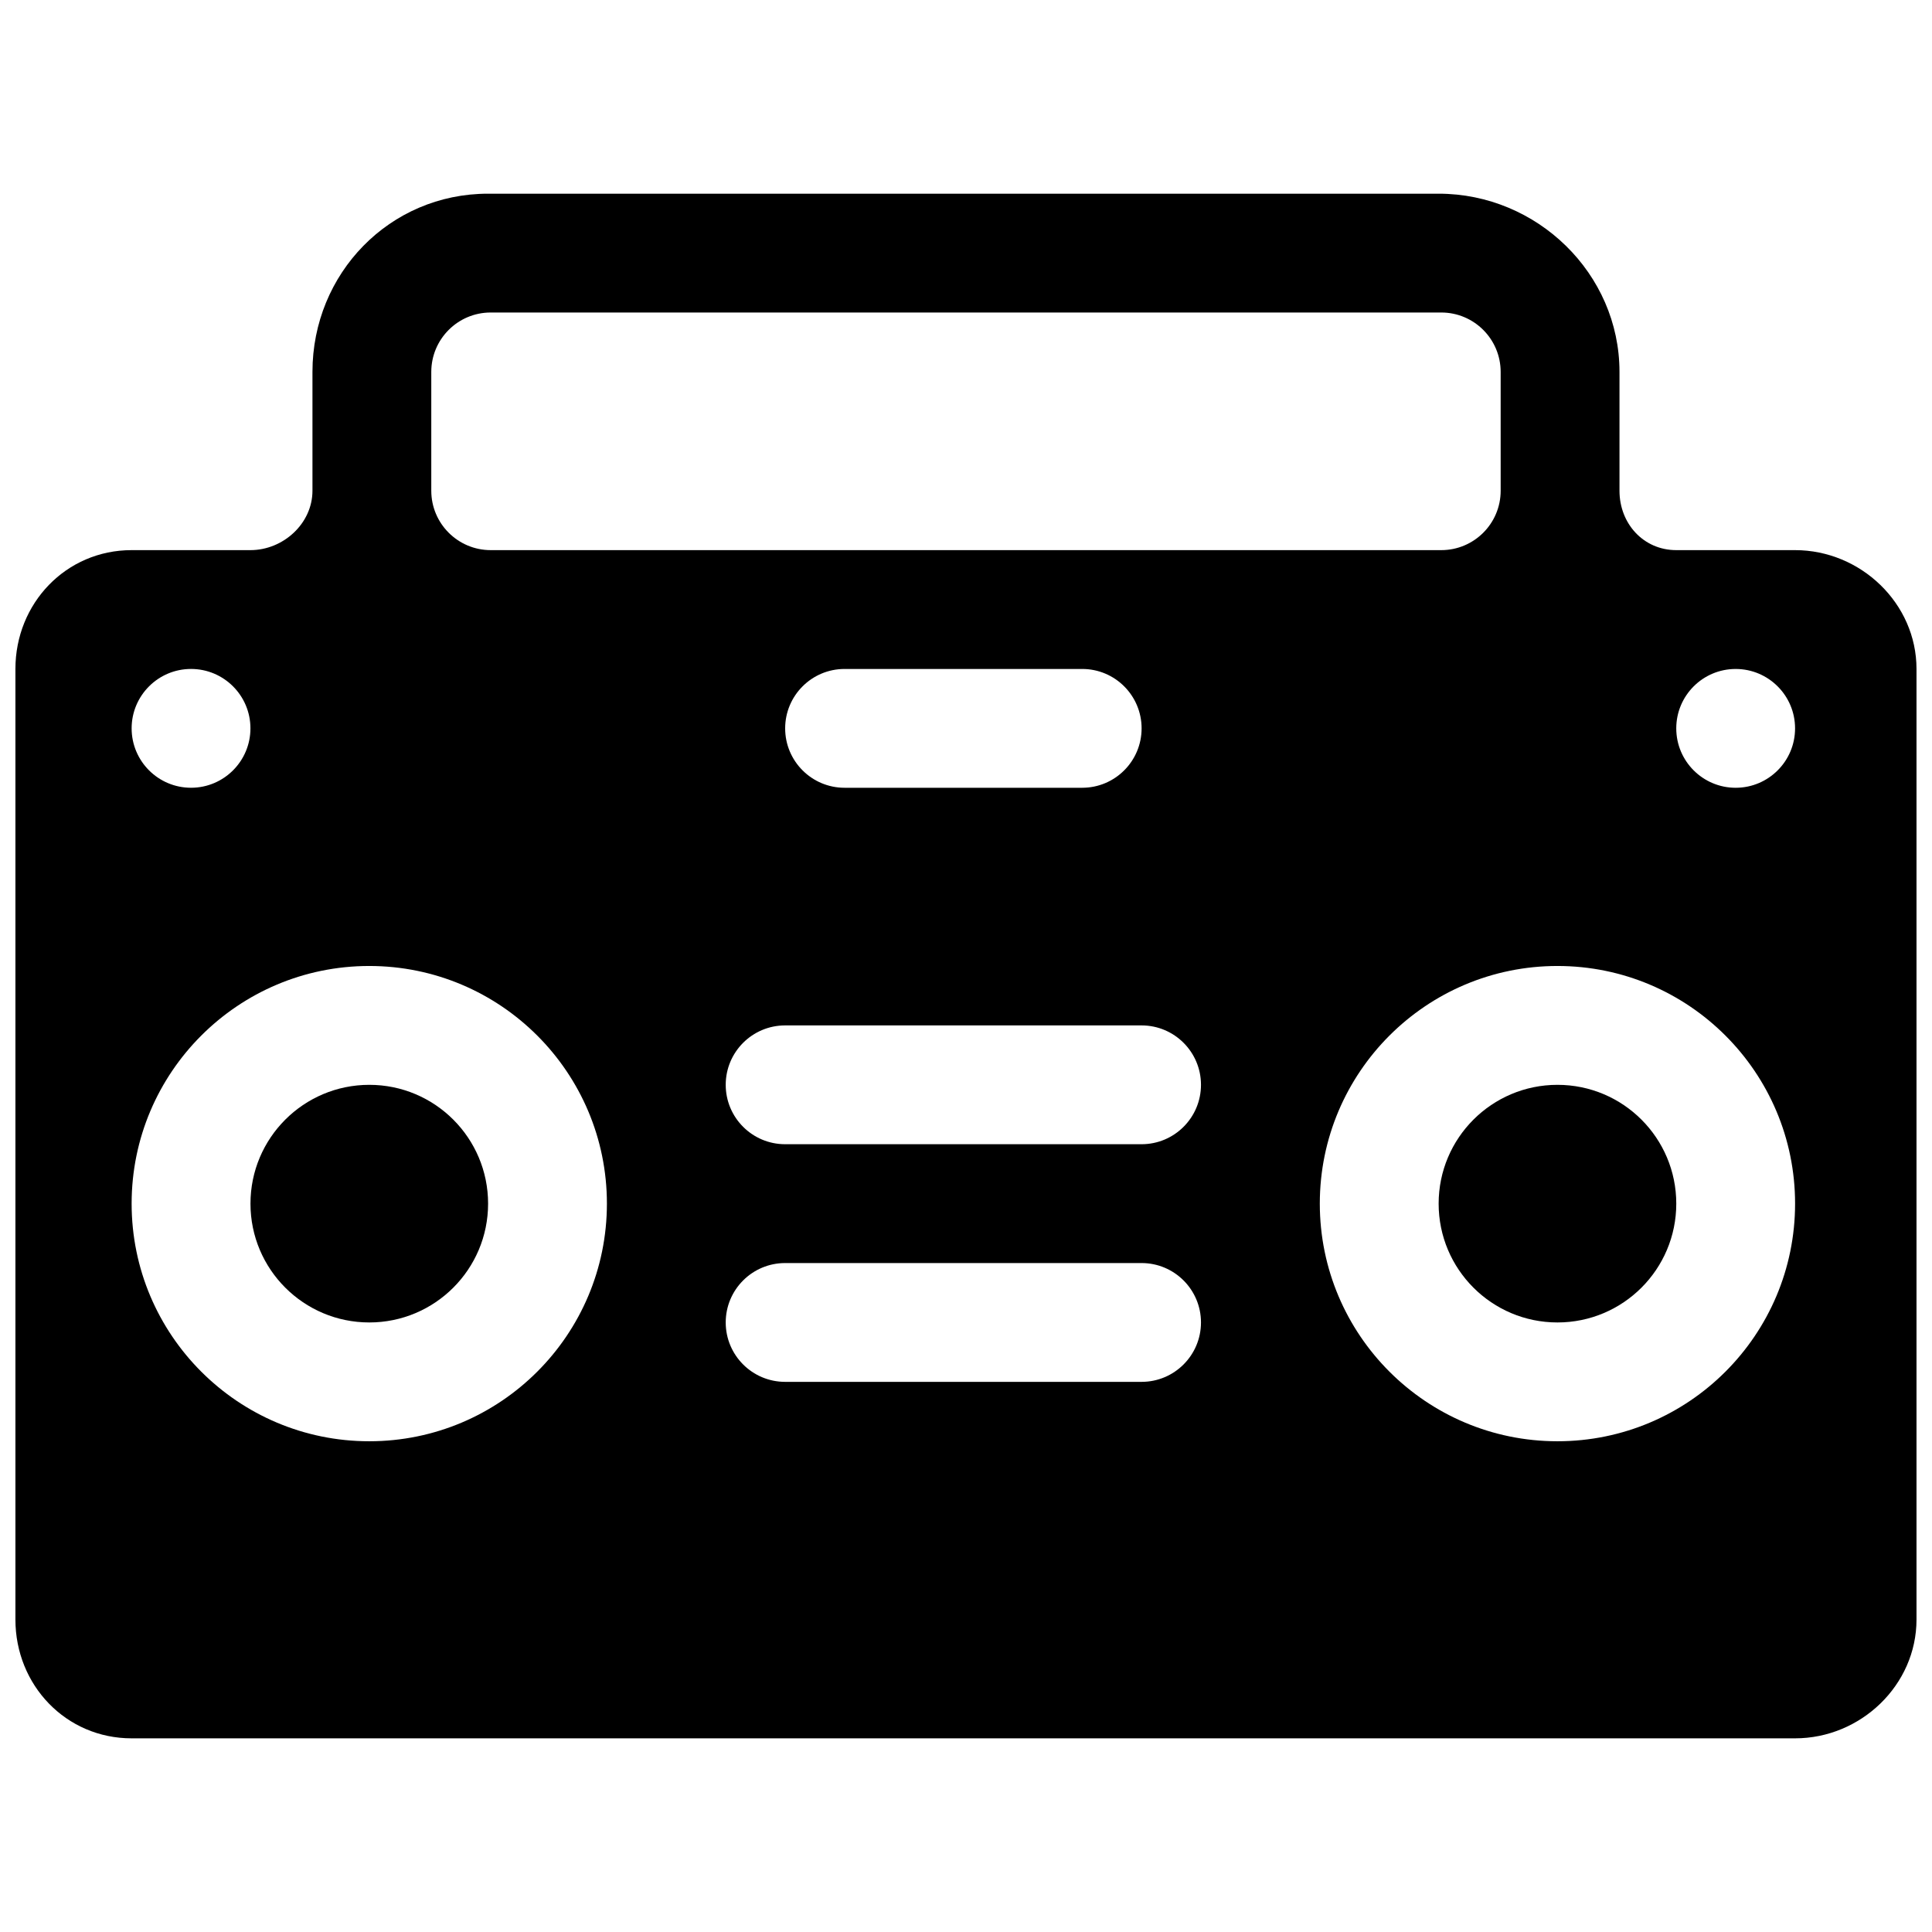
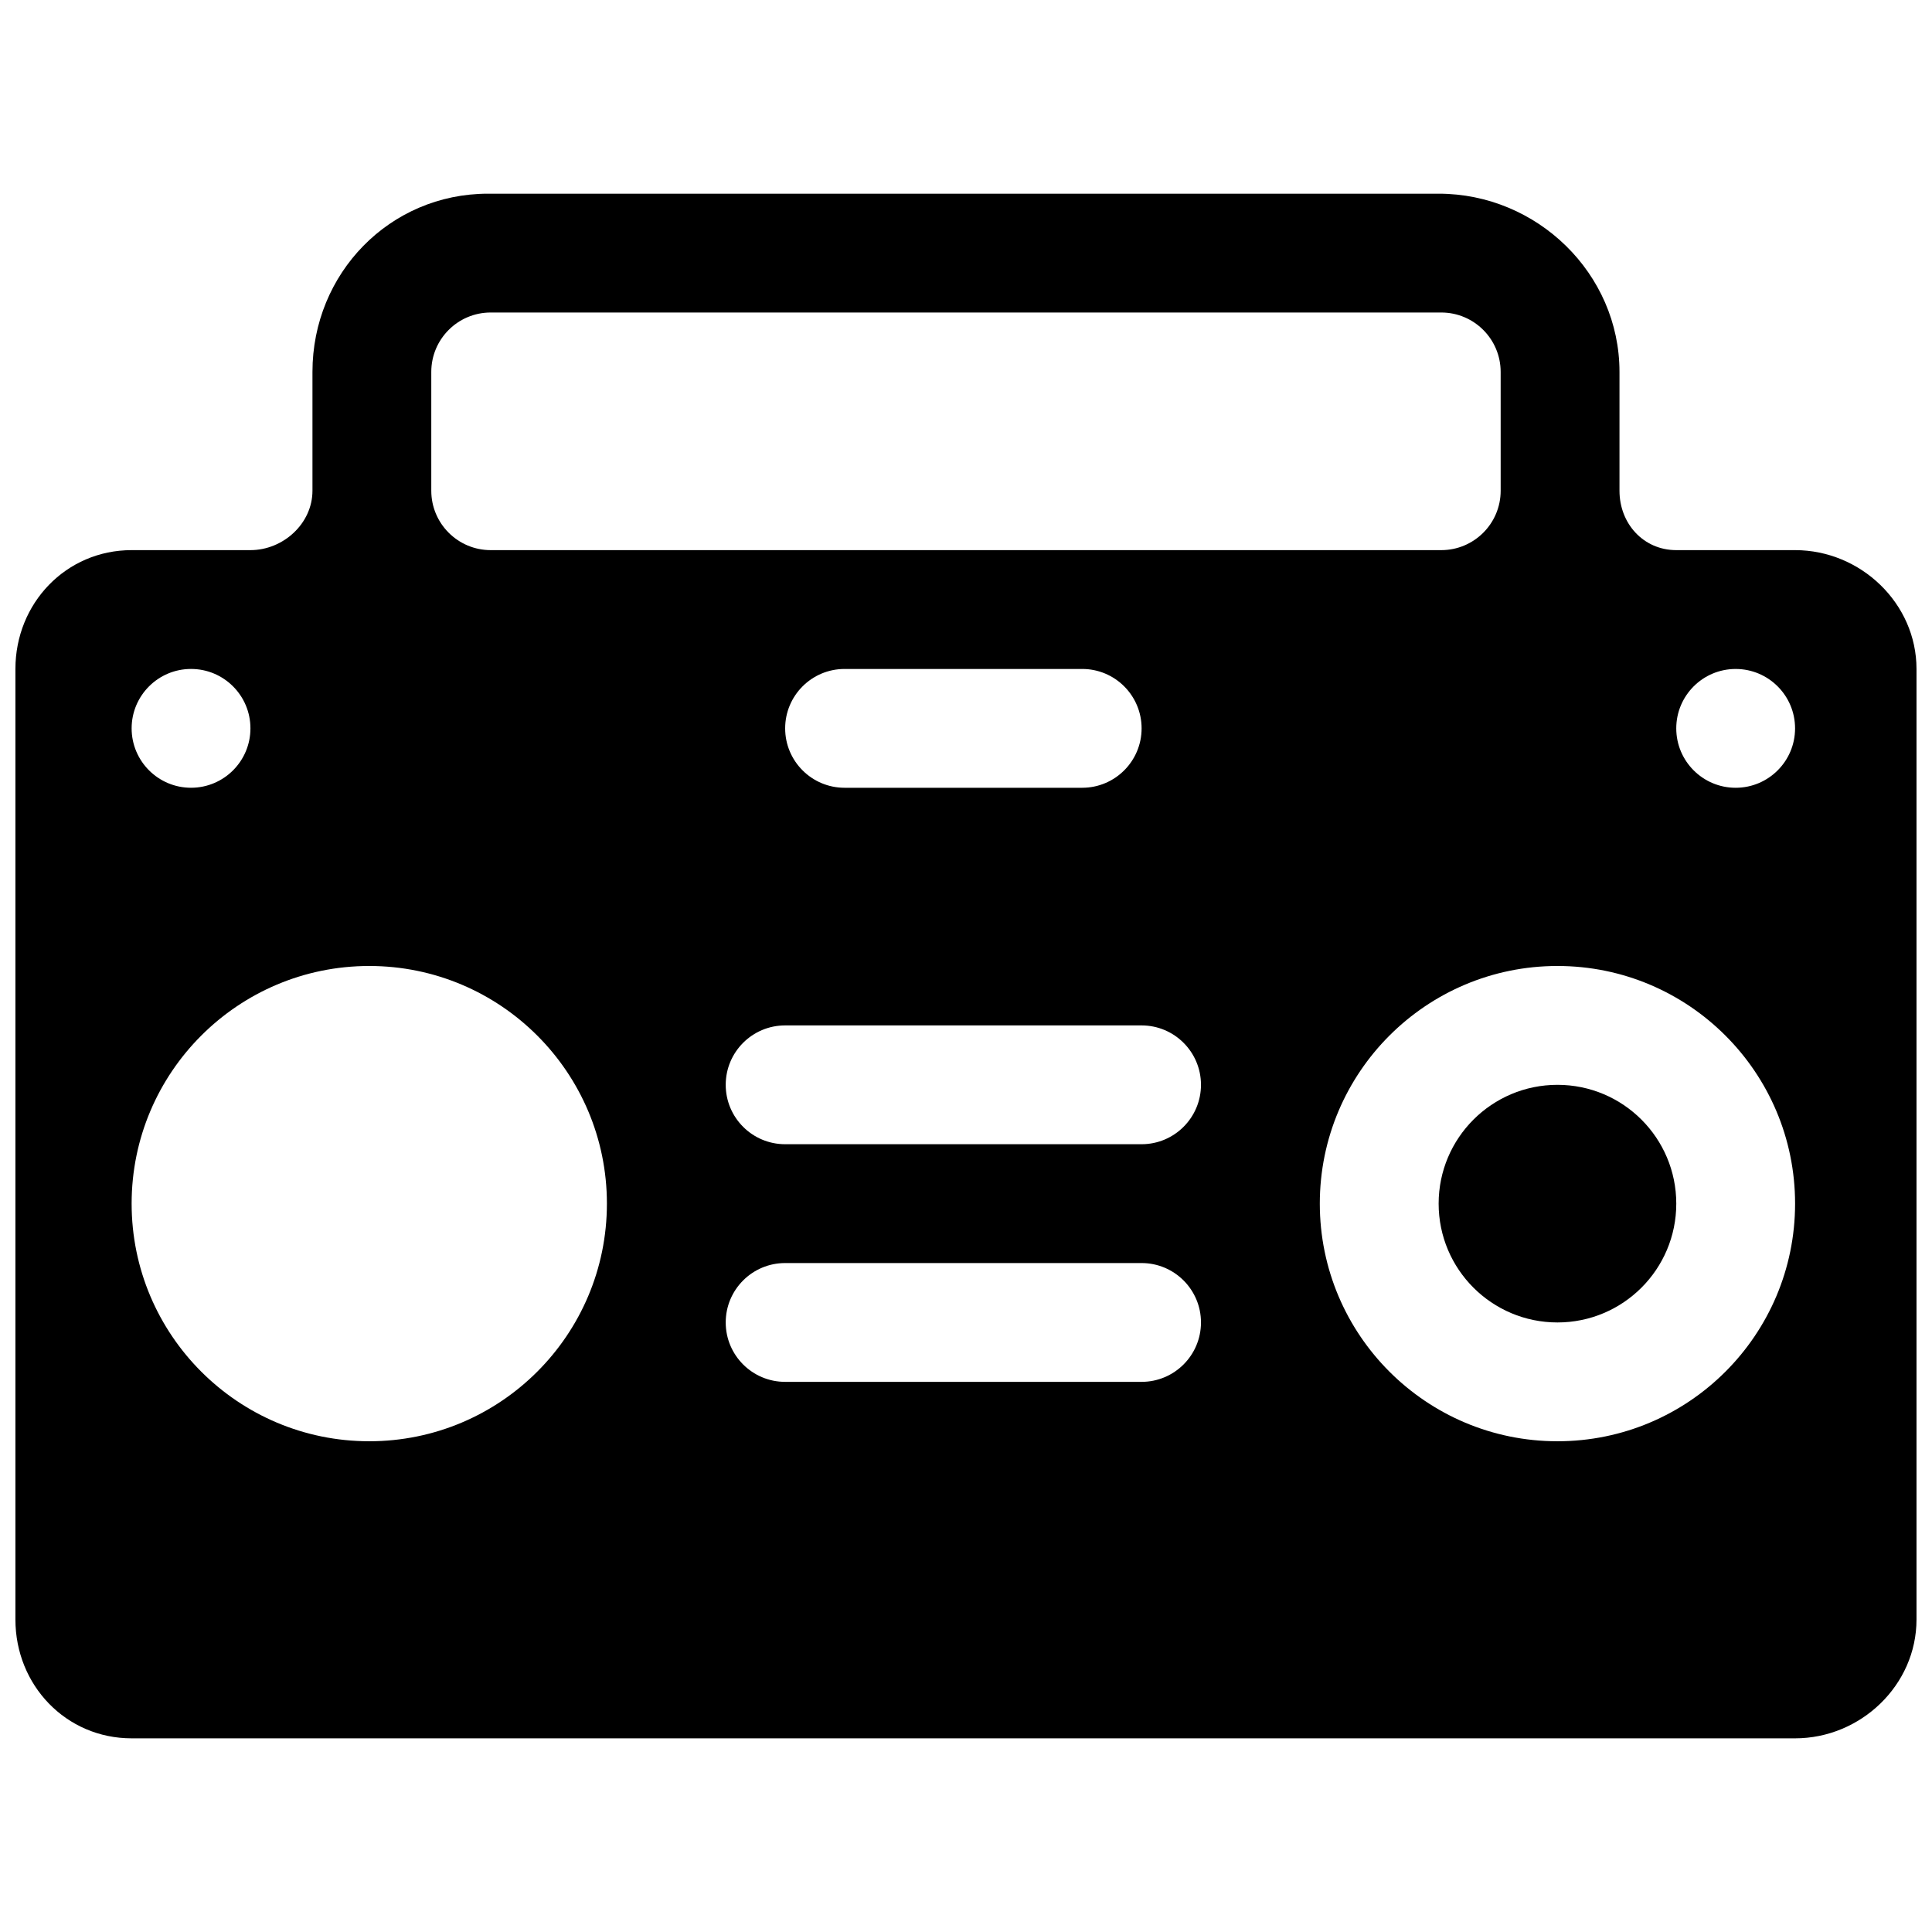
<svg xmlns="http://www.w3.org/2000/svg" width="800px" height="800px" version="1.1" viewBox="144 144 512 512">
  <defs>
    <clipPath id="a">
-       <path d="m148.09 195h503.81v410h-503.81z" />
+       <path d="m148.09 195h503.81v410h-503.81" />
    </clipPath>
  </defs>
-   <path d="m273.35 462.98c0 17.387-14.098 31.484-31.484 31.484-17.391 0-31.488-14.098-31.488-31.484 0-17.391 14.098-31.488 31.488-31.488 17.387 0 31.484 14.098 31.484 31.488" />
  <path d="m588.23 462.98c0 17.387-14.098 31.484-31.488 31.484s-31.488-14.098-31.488-31.484c0-17.391 14.098-31.488 31.488-31.488s31.488 14.098 31.488 31.488" />
  <g clip-path="url(#a)">
    <path d="m619.72 289.79h-31.488c-8.707 0-15.051-7.035-15.051-15.742v-31.488c0-26.086-21.836-47.23-47.926-47.23h-251.91c-26.086-0.004-46.539 21.141-46.539 47.23v31.488c0 8.691-7.746 15.742-16.438 15.742h-31.488c-17.395 0-30.793 14.109-30.793 31.488v251.91c0 17.398 13.398 31.488 30.797 31.488h440.83c17.383 0 32.18-14.09 32.18-31.488v-251.91c0-17.379-14.797-31.488-32.18-31.488zm-78.027-15.742c0 8.691-7.055 15.742-15.742 15.742h-251.91c-8.691 0-15.746-7.051-15.746-15.742v-31.488c0-8.691 7.055-15.742 15.742-15.742h251.91c8.691 0 15.742 7.055 15.742 15.742zm-95.156 62.977c0 8.691-7.055 15.742-15.742 15.742h-62.977c-8.691 0-15.742-7.055-15.742-15.742 0-8.691 7.055-15.742 15.742-15.742h62.977c8.688-0.004 15.742 7.051 15.742 15.742zm-251.91-15.746c8.691 0 15.742 7.055 15.742 15.742 0 8.691-7.055 15.742-15.742 15.742-8.691 0-15.742-7.055-15.742-15.742s7.051-15.742 15.742-15.742zm47.234 204.67c-34.762 0-62.977-28.199-62.977-62.977s28.215-62.977 62.977-62.977c34.762 0 62.977 28.199 62.977 62.977-0.004 34.781-28.215 62.977-62.977 62.977zm204.67-15.742h-94.465c-8.691 0-15.742-7.055-15.742-15.742 0-8.691 7.055-15.742 15.742-15.742h94.465c8.691 0 15.742 7.055 15.742 15.742s-7.051 15.742-15.742 15.742zm0-62.977h-94.465c-8.691 0-15.742-7.055-15.742-15.742 0-8.691 7.055-15.742 15.742-15.742h94.465c8.691 0 15.742 7.055 15.742 15.742s-7.051 15.742-15.742 15.742zm110.21 78.719c-34.762 0-62.977-28.199-62.977-62.977s28.215-62.977 62.977-62.977c34.762 0 62.977 28.199 62.977 62.977 0 34.781-28.215 62.977-62.977 62.977zm47.23-173.18c-8.691 0-15.742-7.055-15.742-15.742 0-8.691 7.055-15.742 15.742-15.742 8.691 0 15.742 7.055 15.742 15.742 0.004 8.691-7.051 15.742-15.742 15.742z" />
  </g>
</svg>